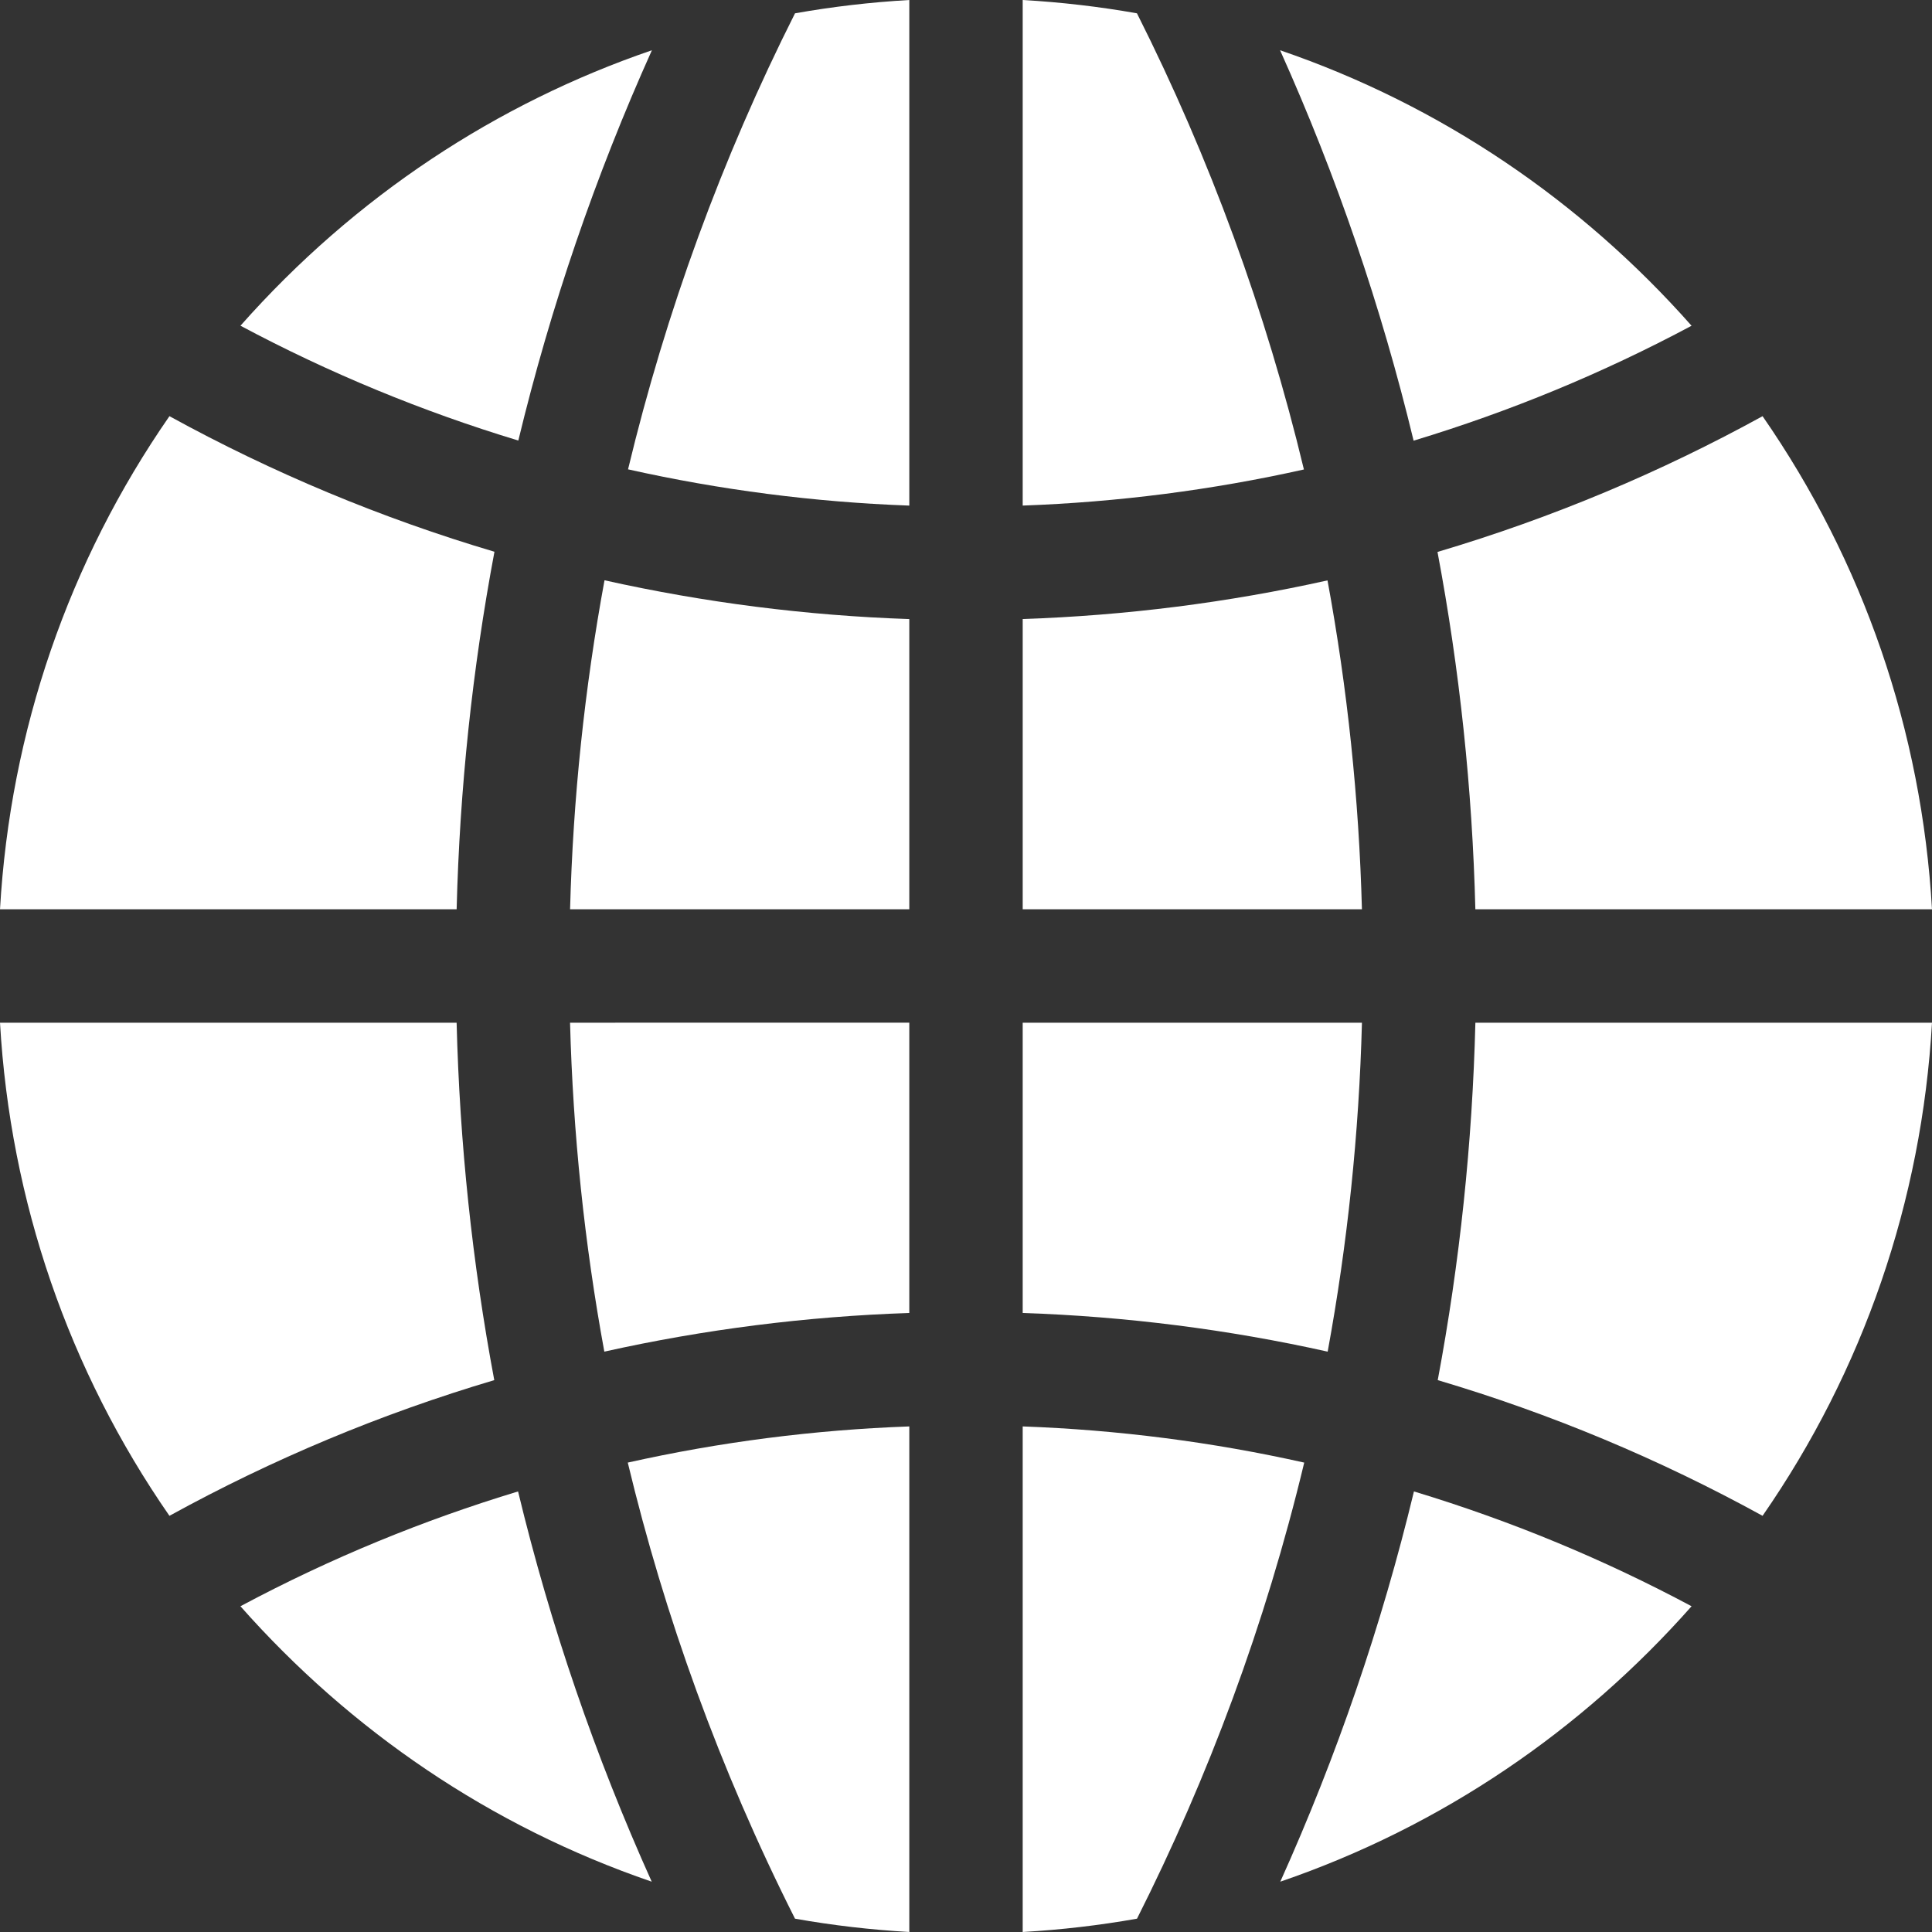
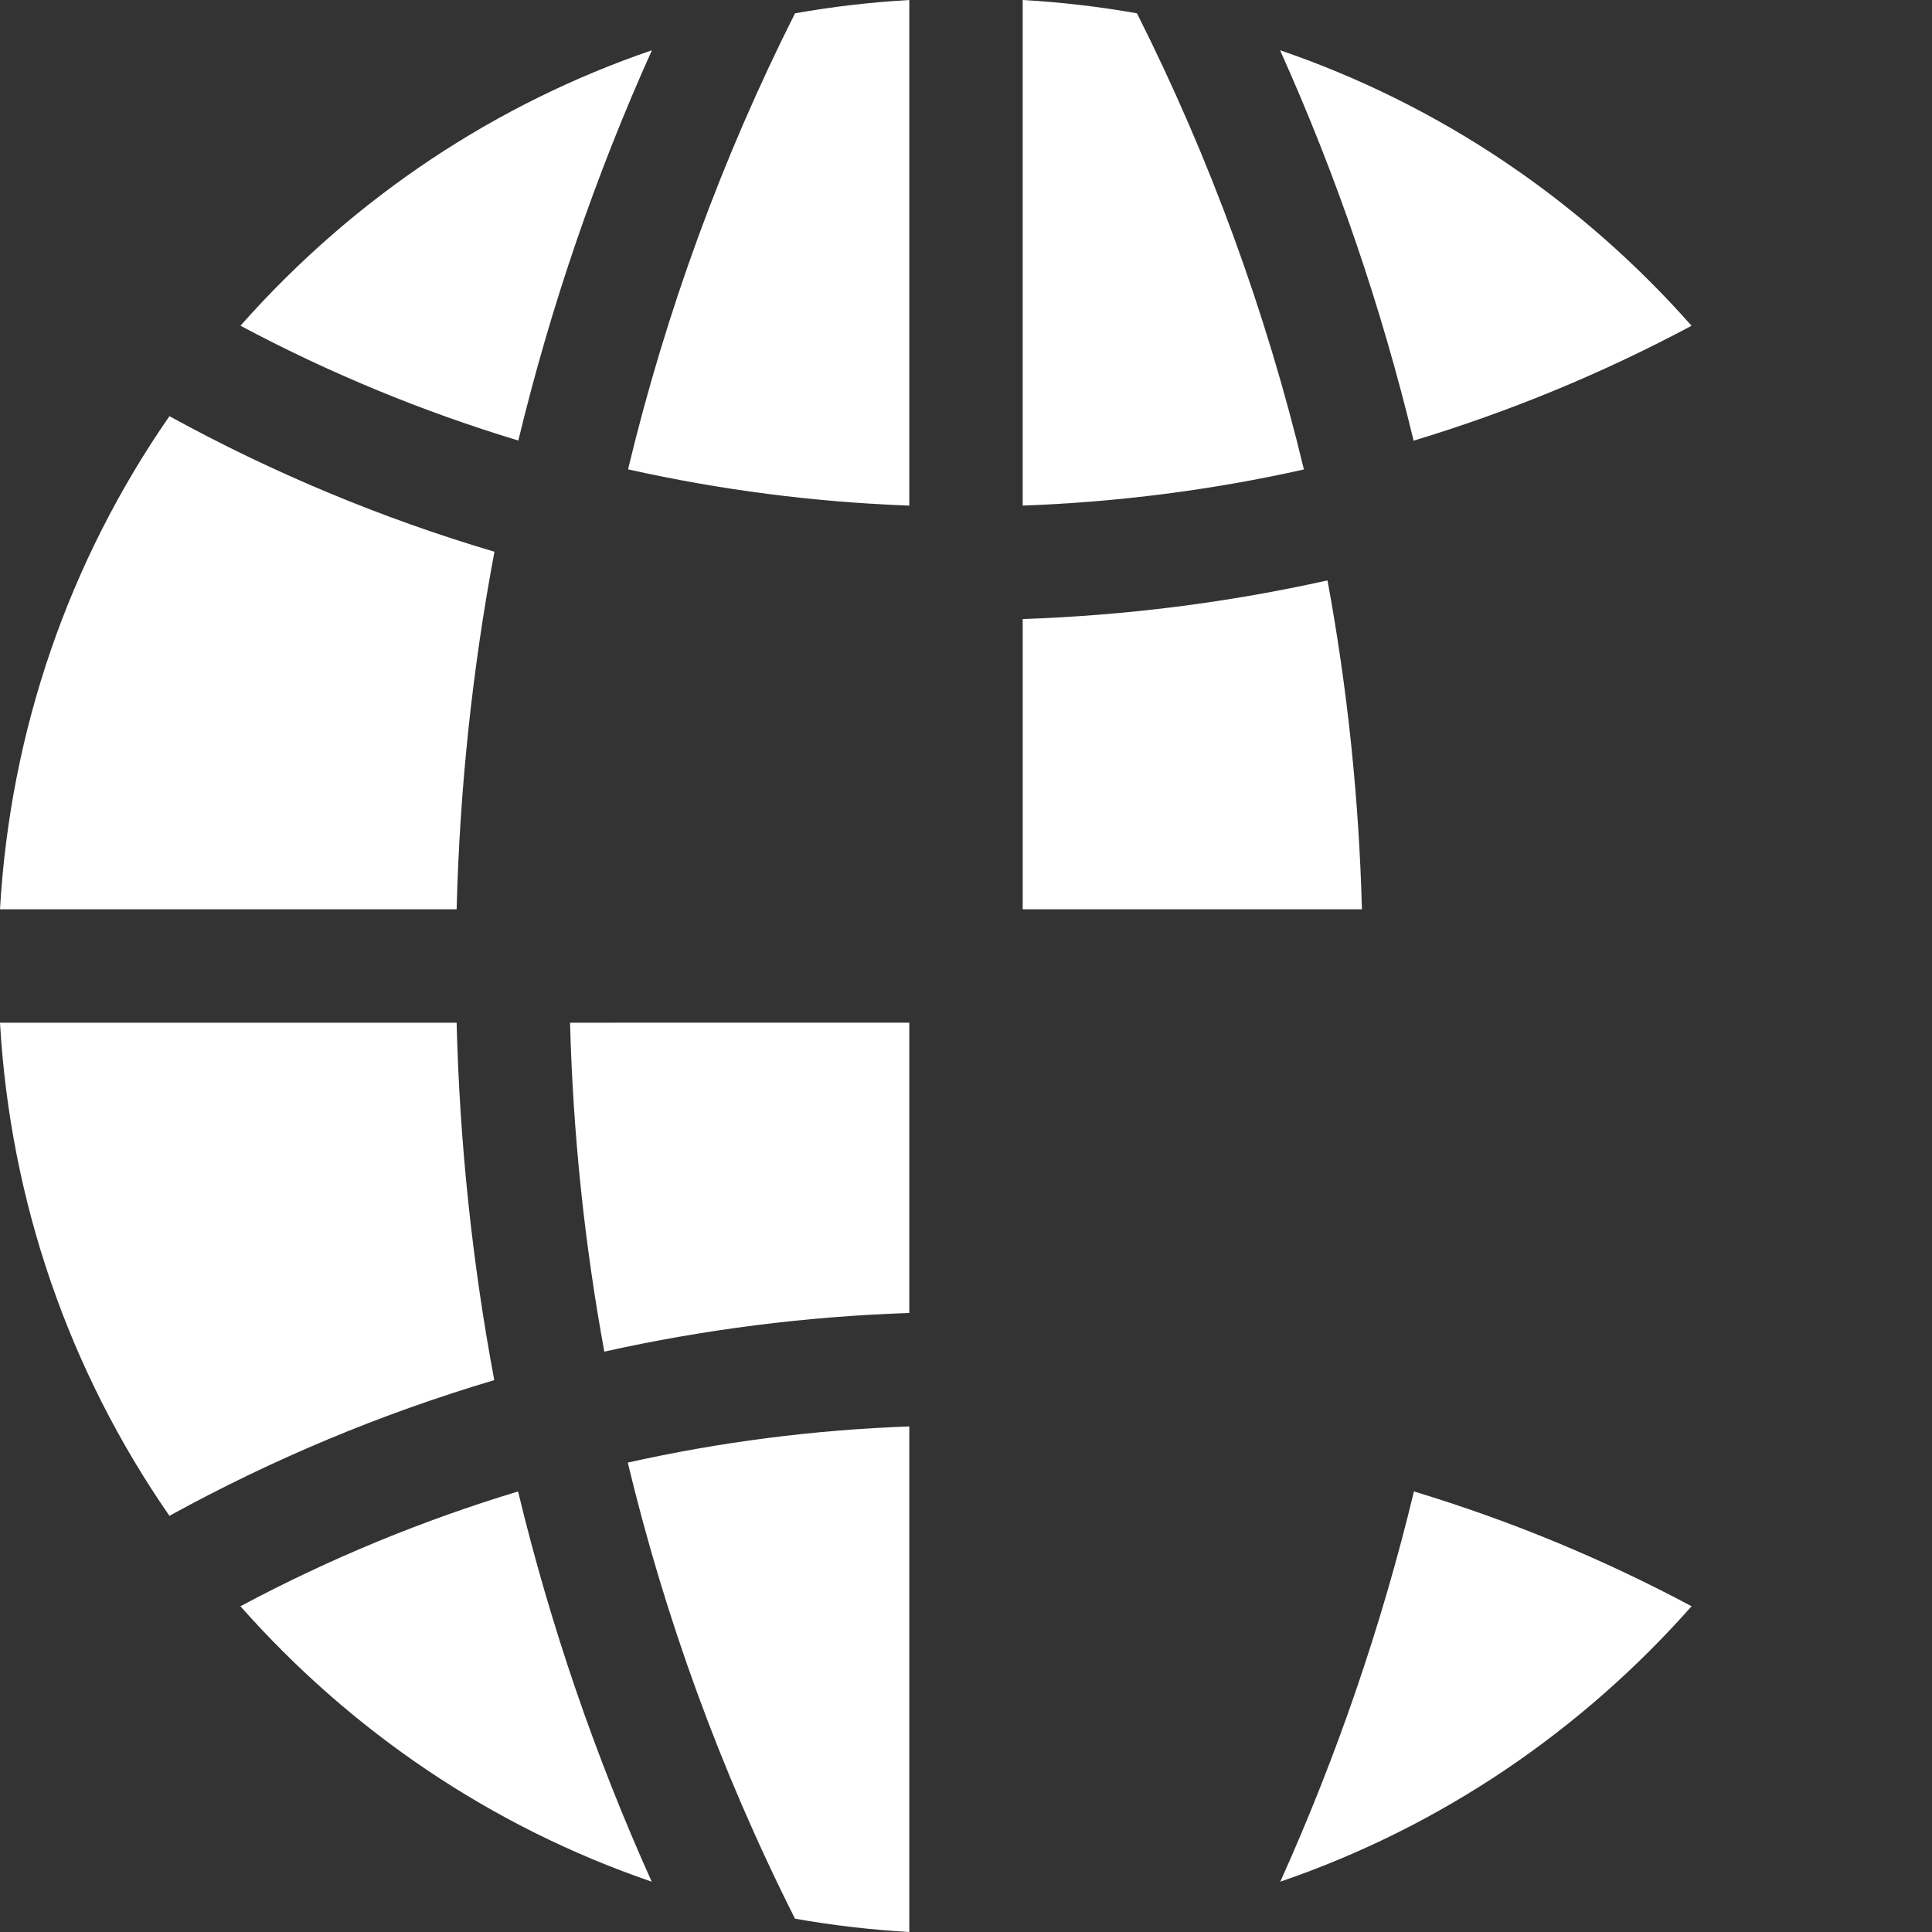
<svg xmlns="http://www.w3.org/2000/svg" fill="white" width="32" height="32" version="1.1" x="0px" y="0px" viewBox="0 0 512 512" style="enable-background:new 0 0 512 512;" xml:space="preserve">
  <rect x="0" y="0" width="512" height="512" fill="#333333" stroke="none" />
  <g>
    <g>
      <path d="M210.687,3.529c-19.39,38.496-34.205,79.047-44.25,120.851c24.382,5.454,49.322,8.691,74.537,9.61V0    C230.752,0.587,220.643,1.764,210.687,3.529z" />
    </g>
  </g>
  <g>
    <g>
      <path d="M351.802,153.811c-26.452,5.892-53.455,9.317-80.775,10.236v76.927h89.899    C360.143,211.626,357.089,182.481,351.802,153.811z" />
    </g>
  </g>
  <g>
    <g>
      <path d="M301.305,3.528c-9.953-1.764-20.06-2.941-30.279-3.528v133.982c25.21-0.909,50.121-4.112,74.525-9.566    C335.502,82.593,320.678,42.007,301.305,3.528z" />
    </g>
  </g>
  <g>
    <g>
-       <path d="M271.026,378.018V512c10.224-0.587,20.335-1.765,30.292-3.53c18.851-37.396,33.989-77.839,44.316-120.868    C321.204,382.137,296.265,378.928,271.026,378.018z" />
-     </g>
+       </g>
  </g>
  <g>
    <g>
-       <path d="M390.991,271.026c-0.8,31.883-4.138,63.573-9.976,94.722c29.881,8.867,58.626,20.866,86.083,35.959    c26.664-38.457,42.186-83.356,44.902-130.681H390.991z" />
-     </g>
+       </g>
  </g>
  <g>
    <g>
      <path d="M166.366,387.602c9.711,40.459,24.266,81.093,44.316,120.867c9.957,1.766,20.069,2.943,30.292,3.53V378.018    C215.736,378.928,190.796,382.137,166.366,387.602z" />
    </g>
  </g>
  <g>
    <g>
-       <path d="M160.202,153.781c-5.281,28.657-8.346,57.801-9.126,87.193h89.898v-76.912    C213.651,163.135,186.623,159.669,160.202,153.781z" />
-     </g>
+       </g>
  </g>
  <g>
    <g>
      <path d="M44.904,110.29C18.239,148.747,2.717,193.648,0,240.974h121.014c0.805-31.951,4.169-63.631,10.021-94.756    C101.198,137.374,72.327,125.355,44.904,110.29z" />
    </g>
  </g>
  <g>
    <g>
      <path d="M137.291,395.246c-25.02,7.582-49.506,17.574-73.575,30.426c29.115,32.907,66.19,58.343,108.996,72.994    C157.717,465.359,145.858,430.769,137.291,395.246z" />
    </g>
  </g>
  <g>
    <g>
      <path d="M63.725,86.318c23.547,12.564,48.209,22.737,73.636,30.43c8.566-35.485,20.409-70.106,35.4-103.431    C131.79,27.331,94.167,51.915,63.725,86.318z" />
    </g>
  </g>
  <g>
    <g>
      <path d="M121.009,271.026H0c2.717,47.325,18.238,92.224,44.902,130.681c27.428-15.076,56.17-27.082,86.084-35.959    C125.147,334.599,121.809,302.909,121.009,271.026z" />
    </g>
  </g>
  <g>
    <g>
      <path d="M339.232,13.316c14.979,33.322,26.819,67.969,35.388,103.466c25.584-7.746,50.055-17.847,73.664-30.453    C419.092,53.335,381.97,27.933,339.232,13.316z" />
    </g>
  </g>
  <g>
    <g>
      <path d="M374.71,395.246c-8.564,35.509-20.421,70.099-35.421,103.42c42.814-14.654,79.887-40.094,108.996-72.994    C425.216,413.354,400.823,403.159,374.71,395.246z" />
    </g>
  </g>
  <g>
    <g>
      <path d="M151.069,271.026c0.774,29.337,3.816,58.495,9.084,87.173c26.467-5.899,53.484-9.327,80.821-10.246v-76.927H151.069z" />
    </g>
  </g>
  <g>
    <g>
-       <path d="M467.098,110.293c-26.887,14.779-55.599,26.917-86.146,35.977c5.858,31.136,9.227,62.807,10.034,94.704H512    C509.283,193.649,493.762,148.75,467.098,110.293z" />
-     </g>
+       </g>
  </g>
  <g>
    <g>
-       <path d="M271.026,271.026v76.927c27.336,0.919,54.354,4.347,80.821,10.246c5.268-28.678,8.31-57.836,9.084-87.173H271.026z" />
-     </g>
+       </g>
  </g>
  <g>
</g>
  <g>
</g>
  <g>
</g>
  <g>
</g>
  <g>
</g>
  <g>
</g>
  <g>
</g>
  <g>
</g>
  <g>
</g>
  <g>
</g>
  <g>
</g>
  <g>
</g>
  <g>
</g>
  <g>
</g>
  <g>
</g>
</svg>